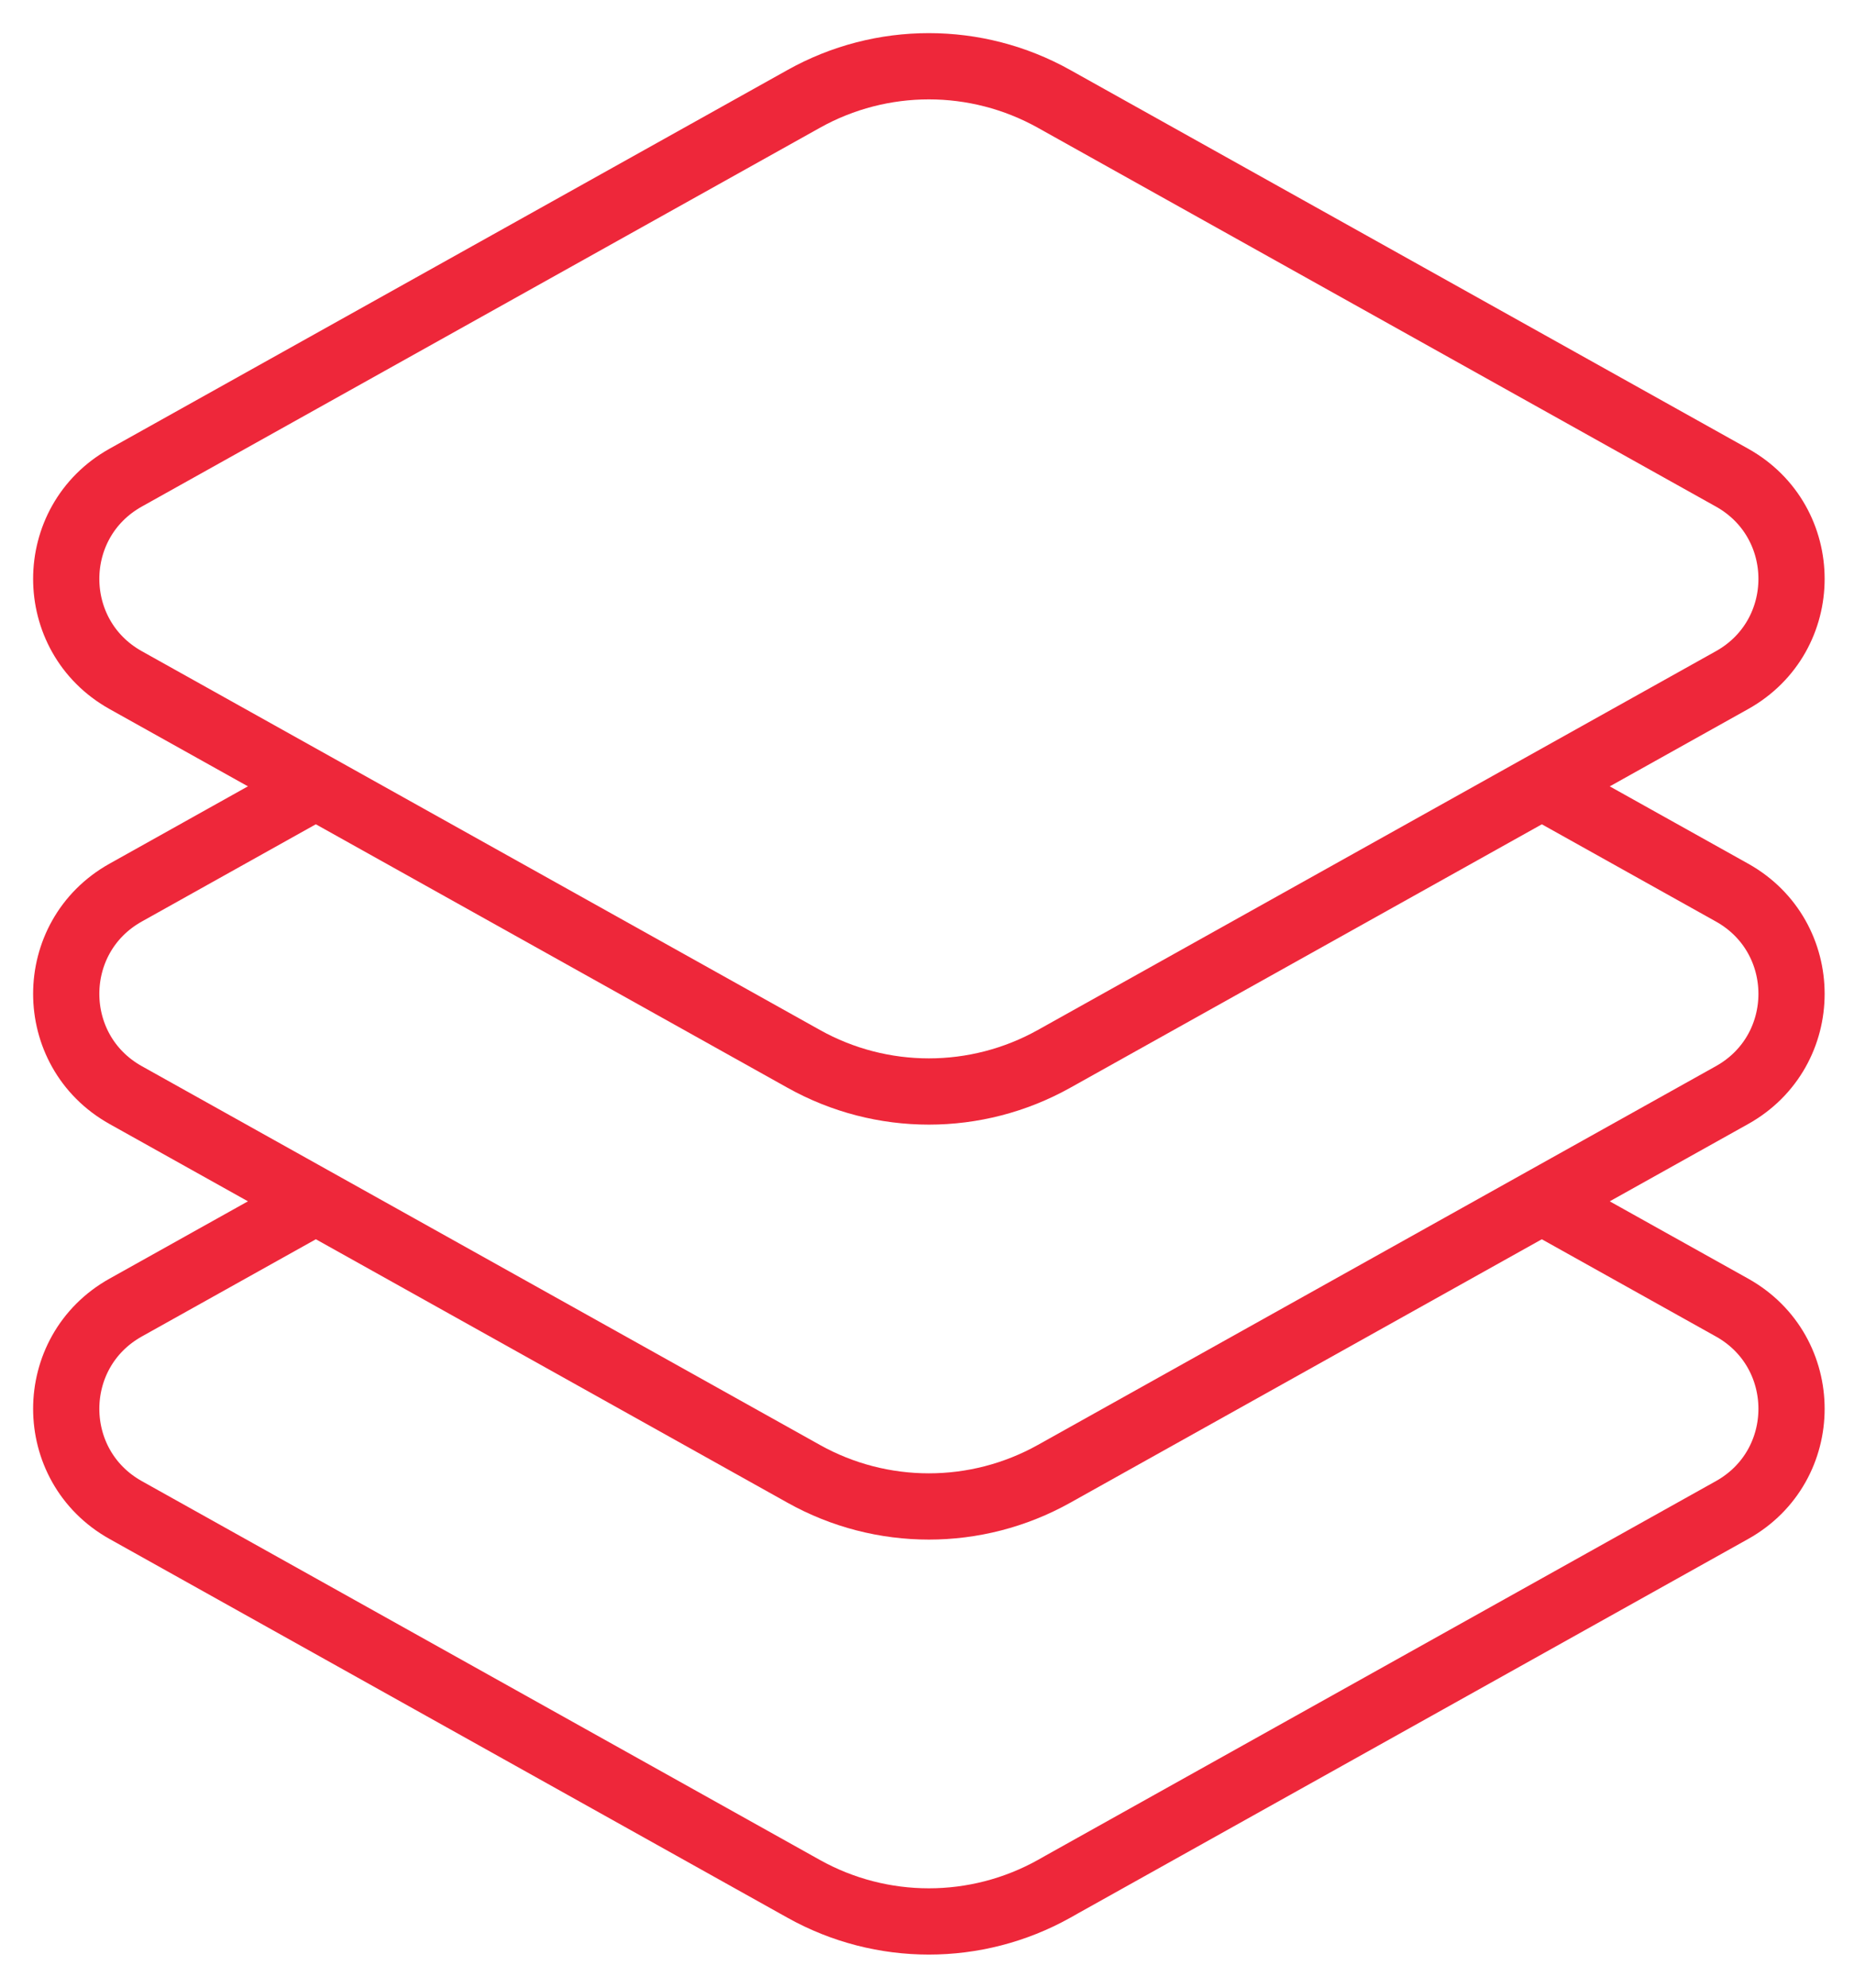
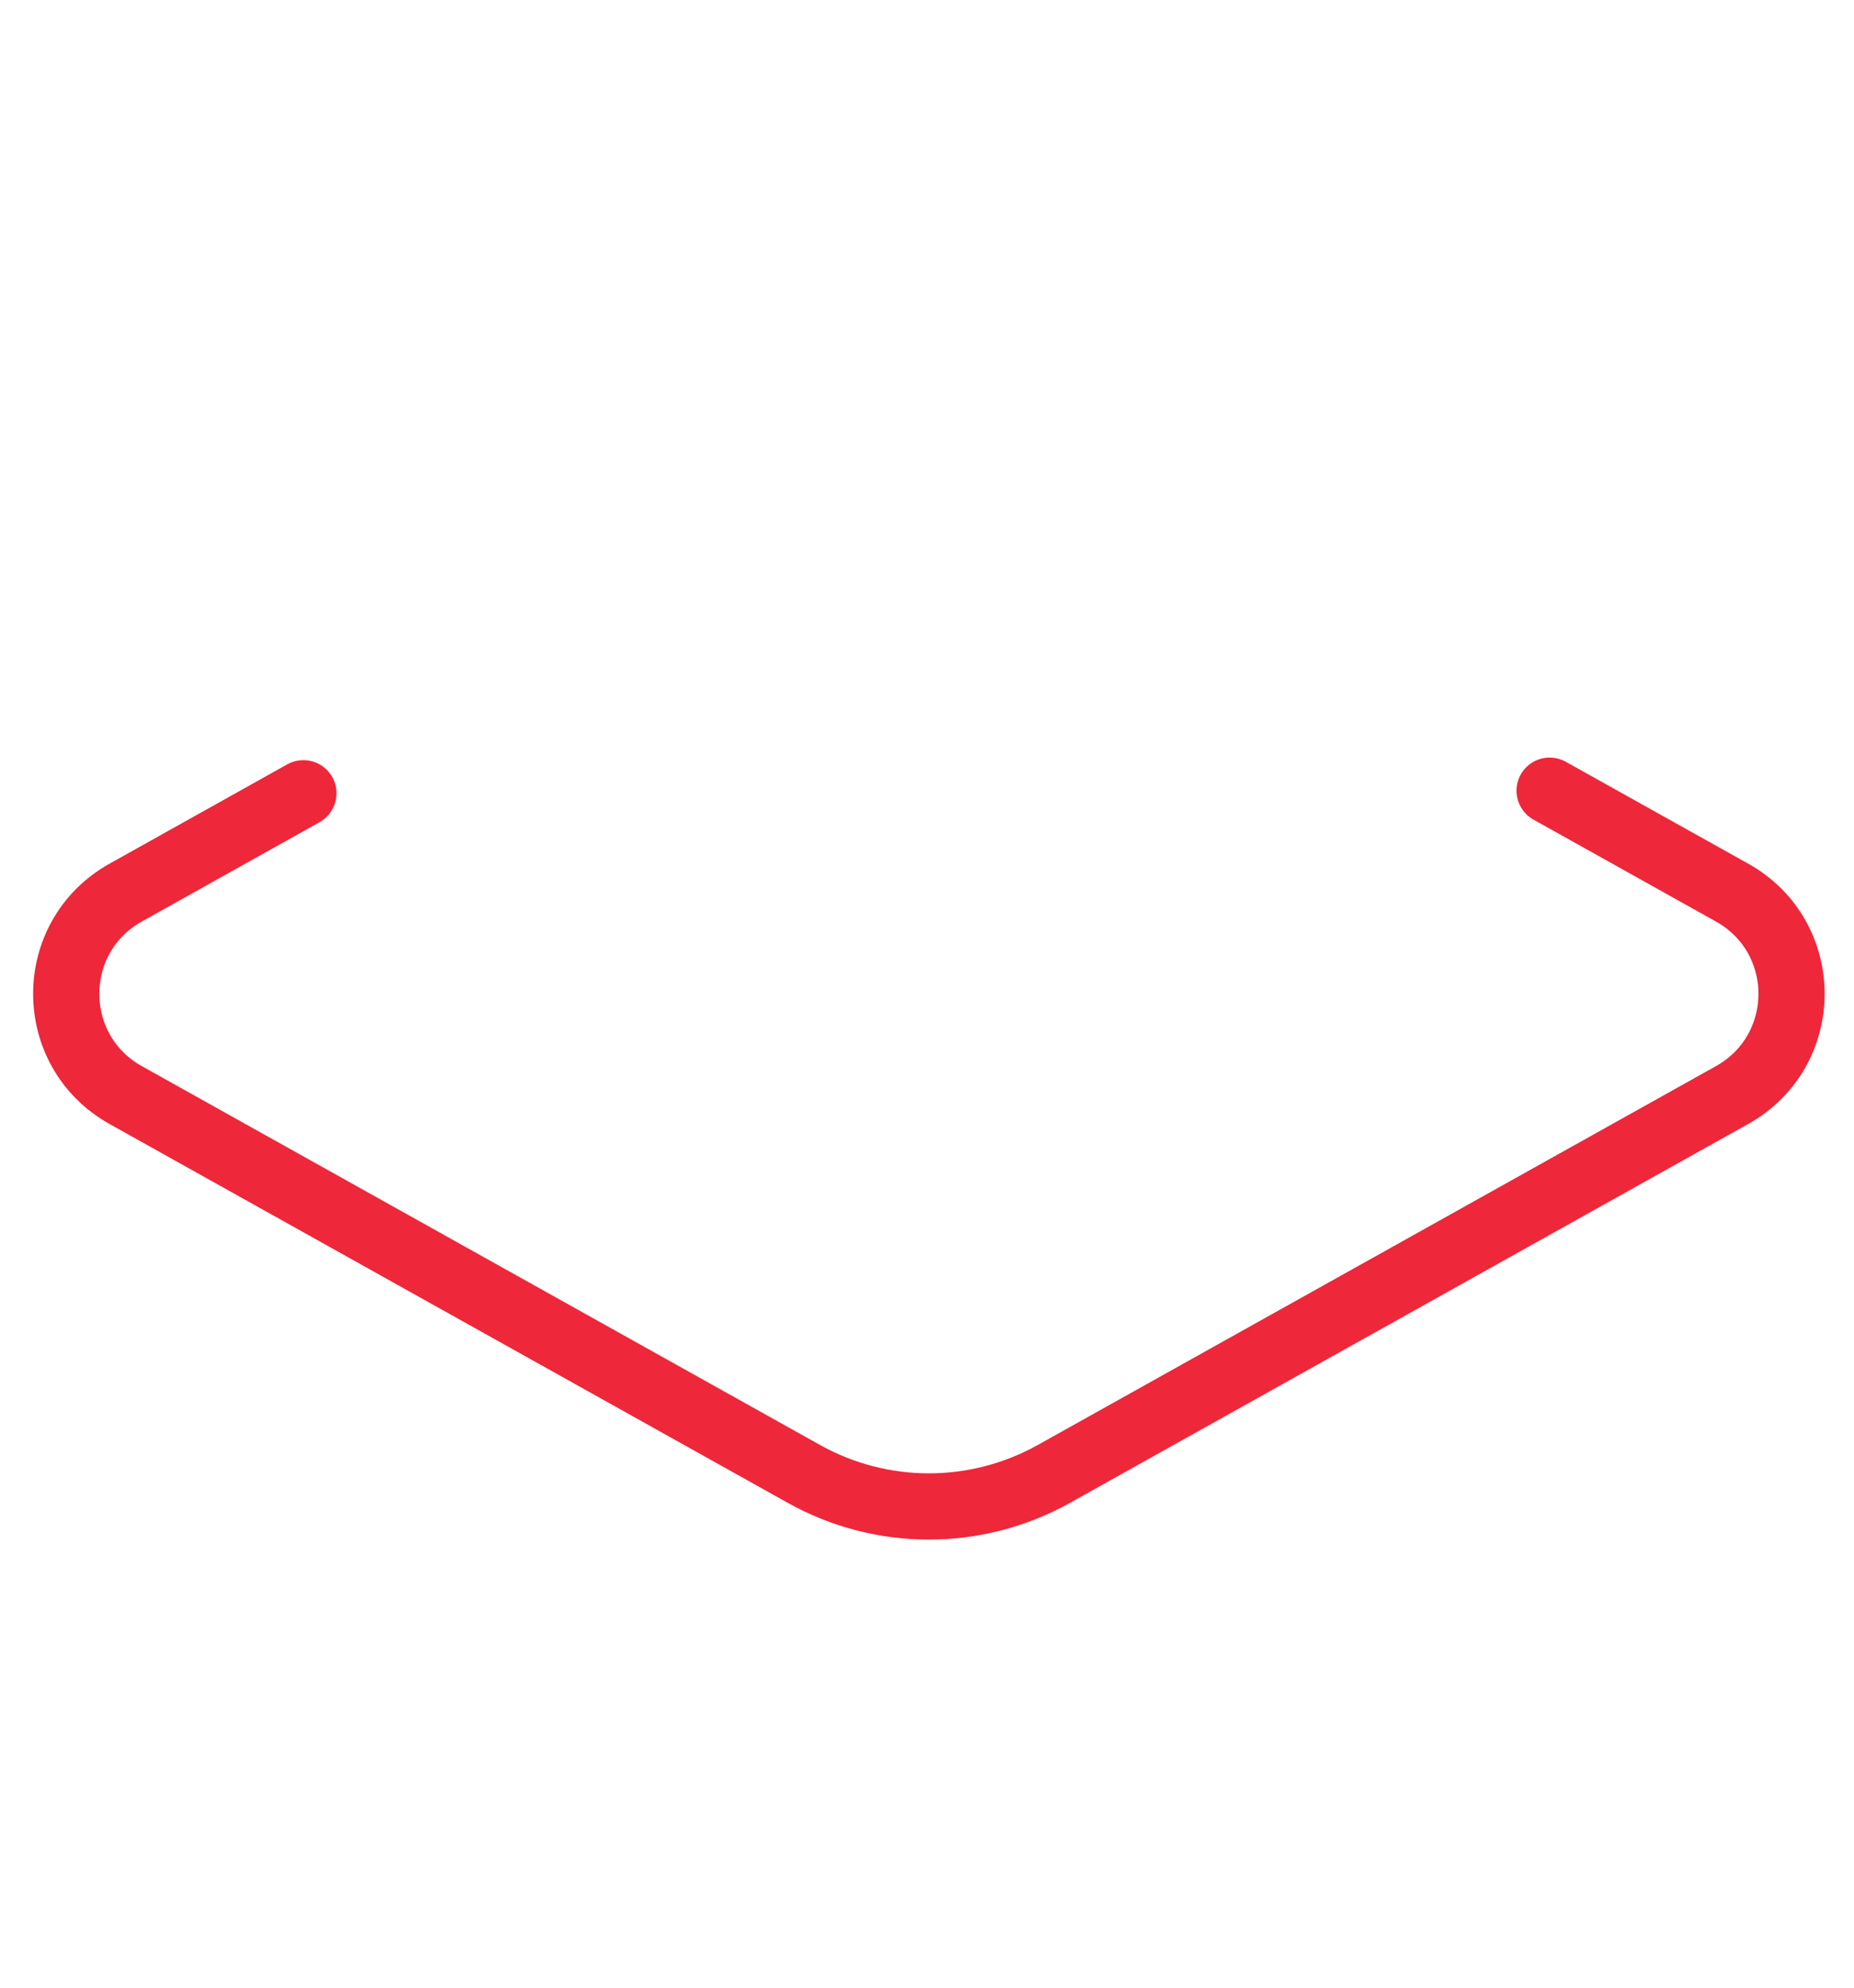
<svg xmlns="http://www.w3.org/2000/svg" width="28" height="30" viewBox="0 0 28 30" fill="none">
  <path d="M23.403 11.934L26.158 13.472C27.356 14.141 27.356 15.859 26.158 16.528L23.349 18.096L15.918 22.245C14.743 22.901 13.313 22.901 12.139 22.245L1.898 16.528C0.701 15.859 0.701 14.141 1.898 13.472L4.582 11.973" stroke="#EE273A" stroke-linecap="round" stroke-linejoin="round" />
-   <path d="M4.61 18.221L1.898 19.735C0.701 20.404 0.701 22.122 1.898 22.791L12.139 28.509C13.313 29.164 14.743 29.164 15.918 28.509L16.042 28.439L26.158 22.791C27.356 22.122 27.356 20.404 26.158 19.735L23.465 18.232M12.139 15.982L1.898 10.265C0.701 9.596 0.701 7.878 1.898 7.209L12.139 1.492C13.313 0.836 14.743 0.836 15.918 1.492L26.158 7.209C27.356 7.878 27.356 9.596 26.158 10.265L15.918 15.982C14.743 16.638 13.313 16.638 12.139 15.982Z" stroke="#EE273A" stroke-linecap="round" stroke-linejoin="round" />
</svg>